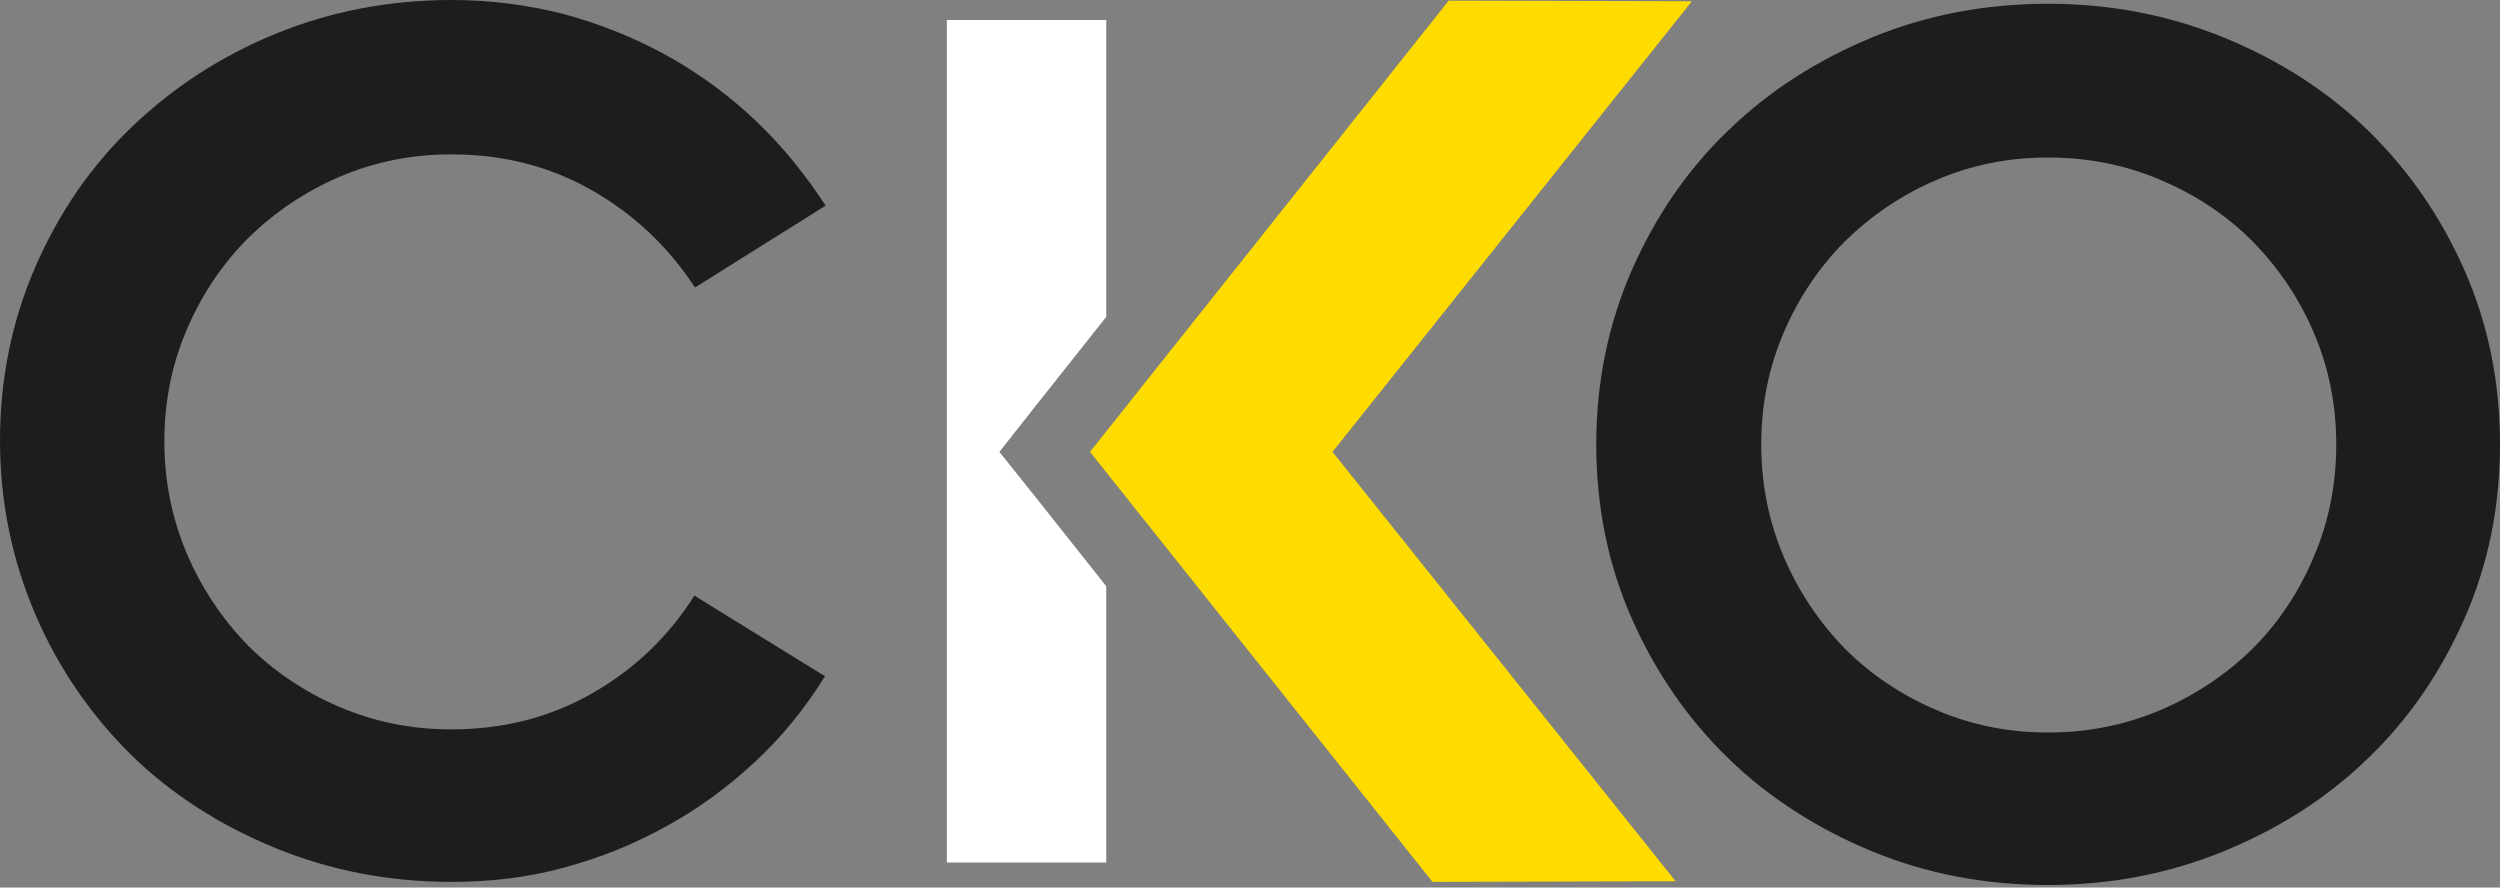
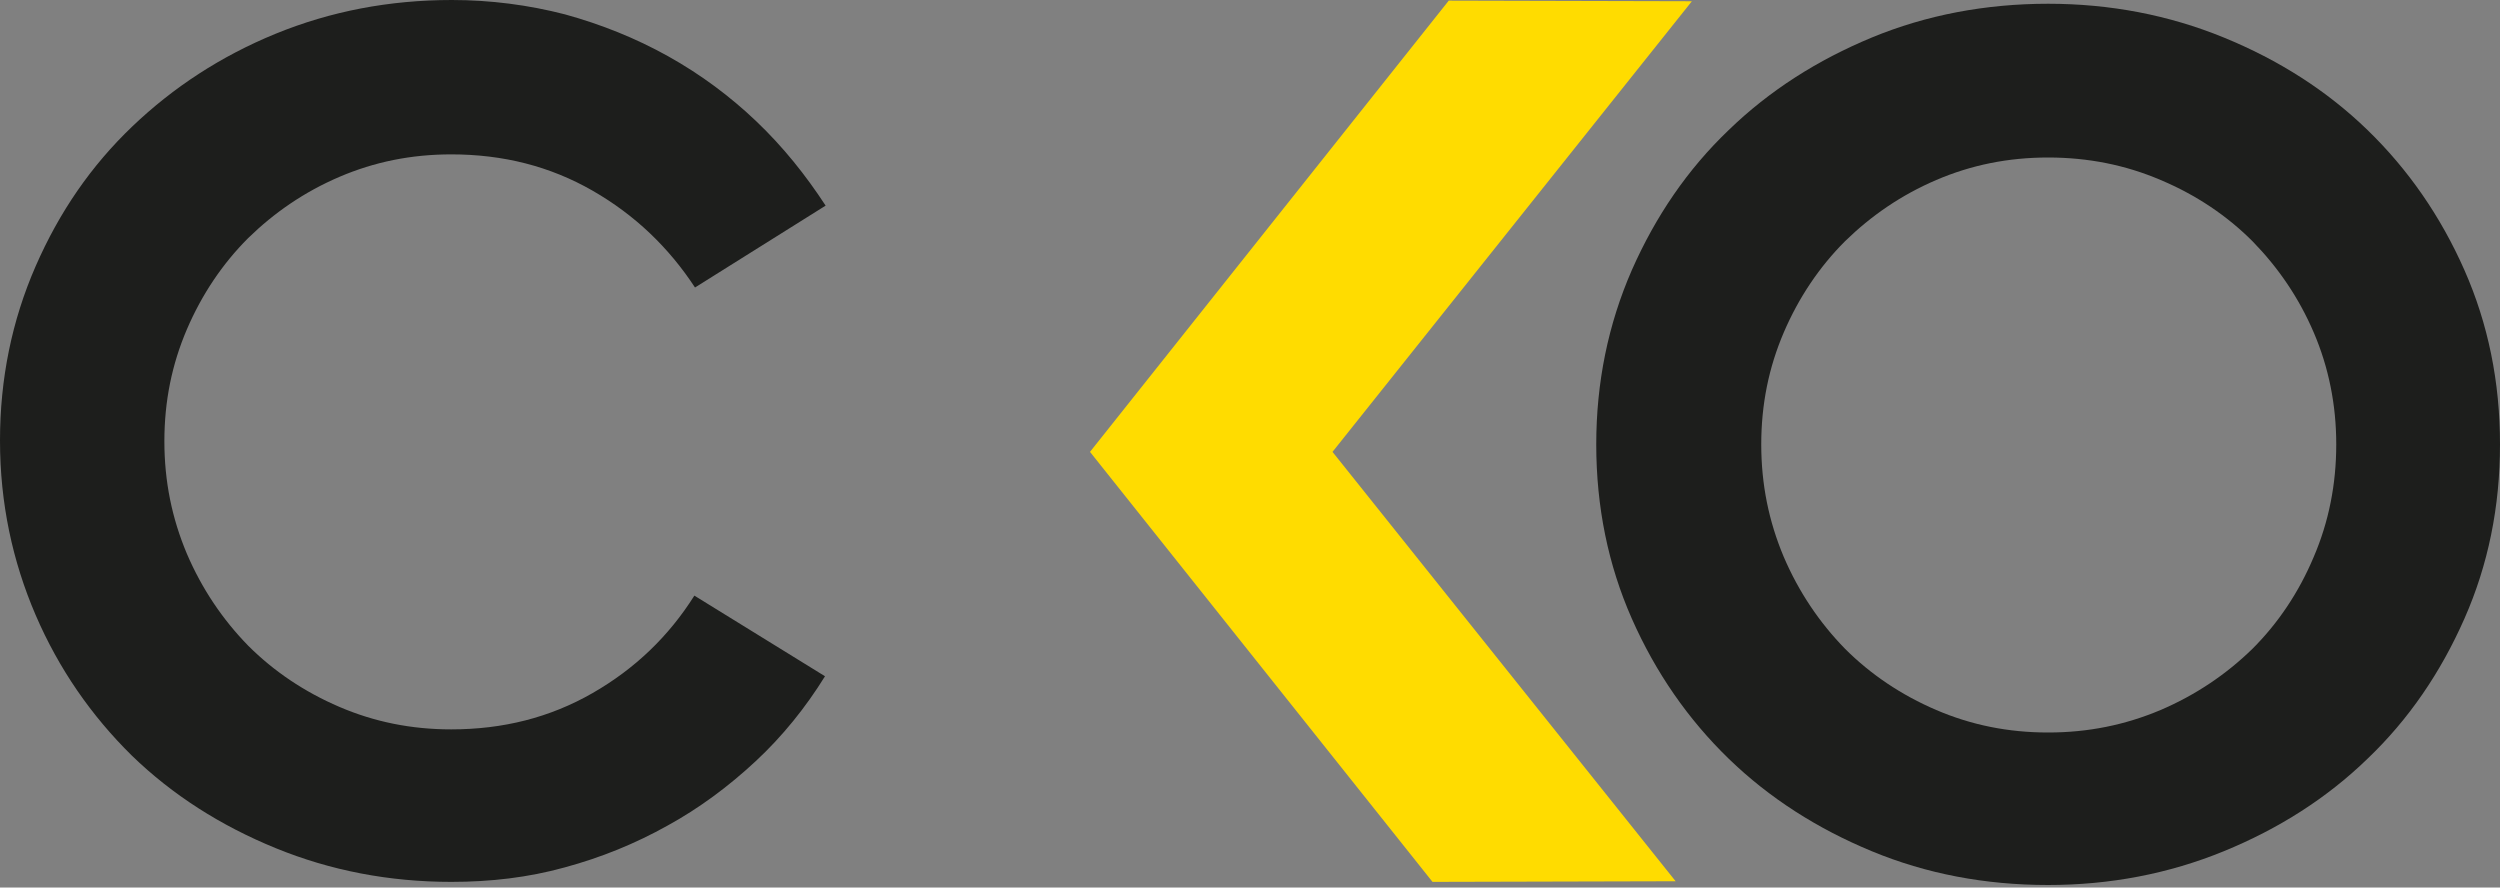
<svg xmlns="http://www.w3.org/2000/svg" version="1.1" id="Layer_1" x="0px" y="0px" width="400px" height="142px" viewBox="0 0 400 142" style="enable-background:new 0 0 400 142;" xml:space="preserve">
  <rect x="0" y="0" width="400" height="142" fill="#808080" stroke="none" />
  <style type="text/css">
	.st0{fill:#1D1E1C;}
	.st1{fill:#FFDC00;}
	.st2{fill:#FFFFFF;}
</style>
  <g>
    <g>
      <g>
        <path class="st0" d="M94.8,30.5c-6.8-3.9-14.3-5.8-22.6-5.8c-6.4,0-12.3,1.2-17.9,3.6S43.9,34,39.7,38.1c-4.1,4.1-7.4,9-9.8,14.6     s-3.6,11.5-3.6,17.9s1.2,12.3,3.6,18c2.4,5.6,5.7,10.5,9.8,14.7c4.1,4.1,9,7.4,14.6,9.8s11.5,3.6,17.9,3.6     c8.3,0,15.8-1.9,22.6-5.8c6.8-3.9,12.2-9.1,16.3-15.6l20.9,12.9c-3.1,5-6.8,9.6-11.1,13.6c-4.3,4-9,7.5-14.1,10.3     c-5.2,2.9-10.6,5.1-16.5,6.7c-5.8,1.6-11.8,2.3-18.1,2.3c-9.9,0-19.3-1.8-28.1-5.4c-8.8-3.6-16.5-8.5-23-14.8     C14.6,114.5,9.4,107,5.7,98.4S0,80.5,0,70.5c0-9.9,1.9-19.2,5.7-27.9s8.9-16.1,15.5-22.4C27.7,14,35.3,9,44.1,5.4S62.3,0,72.3,0     c6.2,0,12.3,0.8,18.1,2.3c5.8,1.6,11.3,3.8,16.5,6.7s9.9,6.4,14.1,10.4c4.3,4.1,7.9,8.6,11.1,13.5L111.2,46     C107,39.6,101.6,34.4,94.8,30.5z" />
      </g>
    </g>
    <g>
      <g>
        <path class="st0" d="M394.3,99c-3.8,8.6-8.9,16.1-15.5,22.4c-6.5,6.3-14.2,11.2-23,14.8c-8.8,3.6-18.2,5.4-28.1,5.4     c-10.1,0-19.5-1.8-28.2-5.4c-8.7-3.6-16.4-8.5-22.9-14.8s-11.7-13.8-15.5-22.4s-5.7-17.9-5.7-27.9c0-9.9,1.9-19.2,5.7-27.9     c3.8-8.6,8.9-16.1,15.5-22.4c6.5-6.3,14.2-11.2,22.9-14.8c8.7-3.6,18.2-5.4,28.2-5.4c9.9,0,19.3,1.8,28.1,5.4     c8.8,3.6,16.5,8.5,23,14.8s11.7,13.8,15.5,22.4s5.7,17.9,5.7,27.9S398.1,90.4,394.3,99z M370.2,53.2c-2.4-5.6-5.7-10.4-9.8-14.6     c-4.1-4.1-9-7.4-14.7-9.8c-5.6-2.4-11.6-3.6-18-3.6s-12.3,1.2-17.9,3.6s-10.4,5.7-14.6,9.8c-4.1,4.1-7.4,9-9.8,14.6     s-3.6,11.5-3.6,17.9s1.2,12.3,3.6,18c2.4,5.6,5.7,10.5,9.8,14.7c4.1,4.1,9,7.4,14.6,9.8s11.5,3.6,17.9,3.6s12.3-1.2,18-3.6     c5.6-2.4,10.5-5.7,14.7-9.8c4.1-4.1,7.4-9,9.8-14.7c2.4-5.6,3.6-11.6,3.6-18C373.8,64.8,372.6,58.8,370.2,53.2z" />
      </g>
    </g>
    <polyline class="st1" points="231.8,0.1 270.7,0.2 213.2,72.3 268.1,141 229.2,141.1 174.4,72.3 231.8,0.1  " />
-     <polygon class="st2" points="165.5,79.3 159.9,72.3 165.5,65.2 177,50.7 177,3.2 151.5,3.2 151.5,138 177,138 177,93.8  " />
  </g>
</svg>